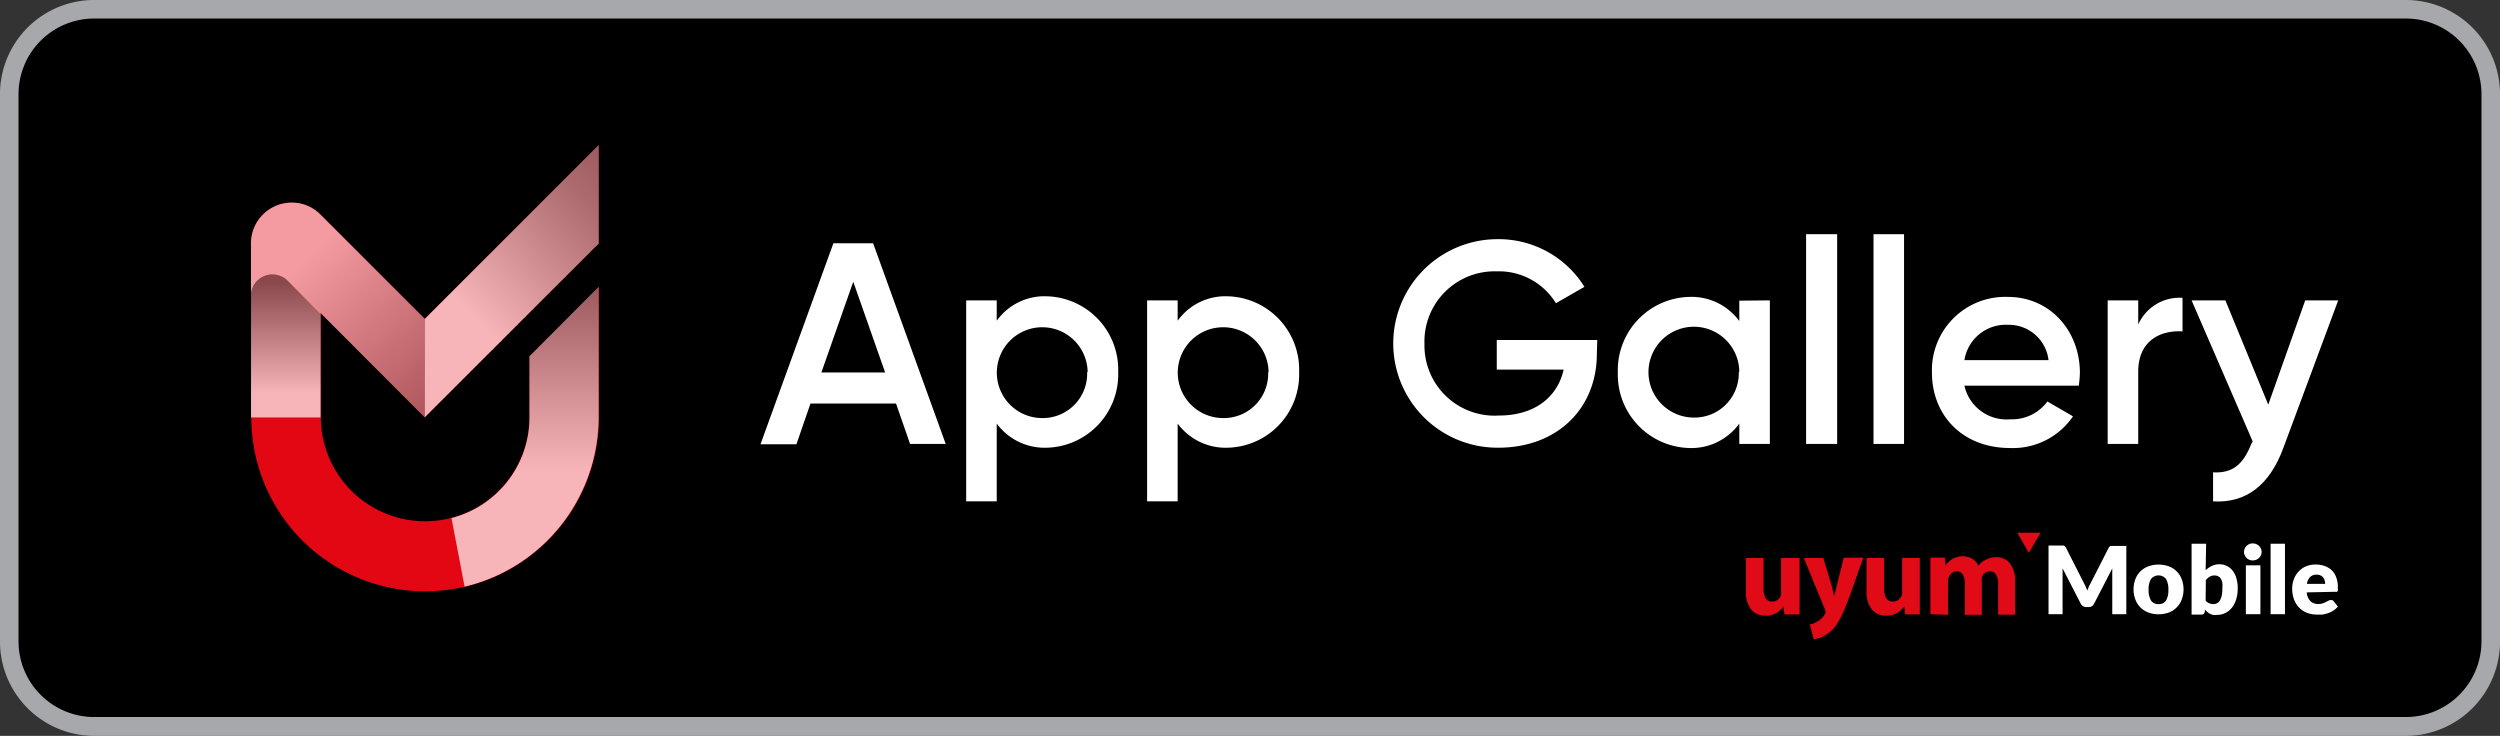
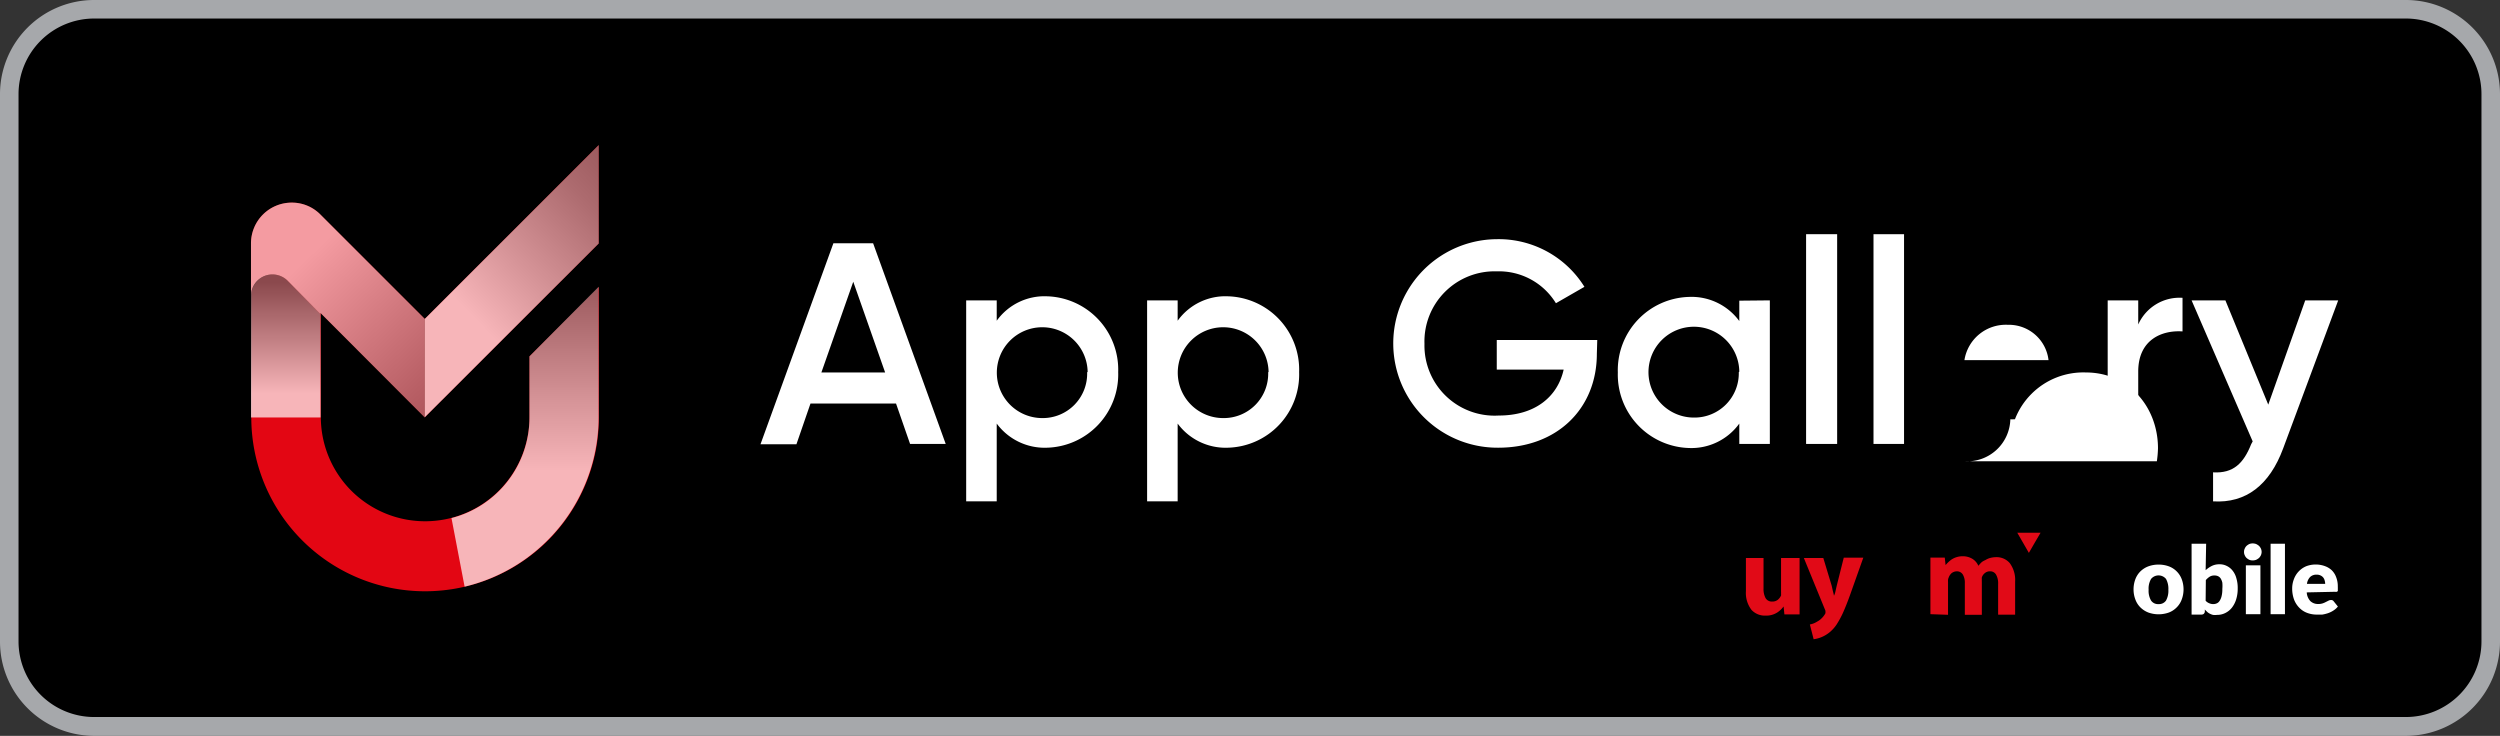
<svg xmlns="http://www.w3.org/2000/svg" viewBox="0 0 245.53 72.27">
  <rect x="0" y="0" width="245.53" height="72.27" fill="#333333" stroke="none" />
  <defs>
    <style>.cls-1{isolation:isolate;}.cls-2{fill:#a6a8ab;}.cls-3{fill:#e30613;}.cls-3,.cls-4,.cls-5,.cls-6,.cls-7{fill-rule:evenodd;}.cls-4,.cls-5,.cls-6,.cls-7{mix-blend-mode:multiply;}.cls-4,.cls-6,.cls-7{opacity:0.7;}.cls-4{fill:url(#linear-gradient);}.cls-5{opacity:0.6;fill:url(#linear-gradient-2);}.cls-6{fill:url(#linear-gradient-3);}.cls-7{fill:url(#linear-gradient-4);}.cls-8{fill:#fff;}.cls-9{fill:#e10a17;}</style>
    <linearGradient id="linear-gradient" x1="-571.26" y1="292.76" x2="-560.46" y2="292.76" gradientTransform="translate(-264.69 -532.67) rotate(-90)" gradientUnits="userSpaceOnUse">
      <stop offset="0" stop-color="#fff" />
      <stop offset="0.48" stop-color="#b4b4b4" />
      <stop offset="1" stop-color="#666" />
    </linearGradient>
    <linearGradient id="linear-gradient-2" x1="-574.22" y1="308.9" x2="-558.83" y2="293.98" gradientTransform="translate(-264.69 -532.67) rotate(-90)" gradientUnits="userSpaceOnUse">
      <stop offset="0" stop-color="gray" />
      <stop offset="0.62" stop-color="#cecece" />
      <stop offset="1" stop-color="#fff" />
    </linearGradient>
    <linearGradient id="linear-gradient-3" x1="-549.75" y1="325.84" x2="-563.82" y2="311.3" gradientTransform="translate(-264.69 -532.67) rotate(-90)" gradientUnits="userSpaceOnUse">
      <stop offset="0" stop-color="gray" />
      <stop offset="0.22" stop-color="#969696" />
      <stop offset="0.66" stop-color="#d0d0d0" />
      <stop offset="1" stop-color="#fff" />
    </linearGradient>
    <linearGradient id="linear-gradient-4" x1="-561.26" y1="316.25" x2="-578.85" y2="316.25" gradientTransform="translate(-264.69 -532.67) rotate(-90)" gradientUnits="userSpaceOnUse">
      <stop offset="0" stop-color="gray" />
      <stop offset="0.61" stop-color="#d0d0d0" />
      <stop offset="1" stop-color="#fff" />
    </linearGradient>
  </defs>
  <g class="cls-1">
    <g id="Layer_1" data-name="Layer 1">
      <rect x="0.91" y="0.91" width="243.71" height="70.45" rx="7.38" />
      <path class="cls-2" d="M236.29,72.27H9.24A9.26,9.26,0,0,1,0,63V9.24A9.25,9.25,0,0,1,9.24,0H236.29a9.25,9.25,0,0,1,9.24,9.24V63A9.26,9.26,0,0,1,236.29,72.27ZM9.24,1.82A7.43,7.43,0,0,0,1.82,9.24V63a7.43,7.43,0,0,0,7.42,7.42H236.29A7.43,7.43,0,0,0,243.71,63V9.24a7.43,7.43,0,0,0-7.42-7.42Z" />
      <path class="cls-3" d="M28.68,19.9a3.93,3.93,0,0,1,2.8,1.18h0L41.72,31.32V41L31.48,30.74v.12l-3.22-3.28a2.11,2.11,0,0,0-3.61,1.47V23.91A4,4,0,0,1,28.68,19.9Z" />
      <path class="cls-3" d="M34.49,48.18A10.25,10.25,0,0,0,52,41V35l6.82-6.82V41a17.07,17.07,0,0,1-34.14,0V29.05a2.11,2.11,0,0,1,3.61-1.47l3.22,3.28V41A10.25,10.25,0,0,0,34.49,48.18Z" />
      <polygon class="cls-3" points="41.72 31.32 41.72 40.98 41.72 40.98 58.8 23.91 58.8 14.25 41.72 31.32 41.72 31.32" />
      <path class="cls-4" d="M28.26,27.58l3.22,3.28V41H24.65V29.05A2.11,2.11,0,0,1,28.26,27.58Z" />
      <path class="cls-5" d="M24.65,23.91v5.14a2.11,2.11,0,0,1,3.61-1.47l3.22,3.28v-.12L41.72,41V31.32L31.48,21.08h0a3.93,3.93,0,0,0-2.8-1.18A4,4,0,0,0,24.65,23.91Z" />
      <polygon class="cls-6" points="41.72 31.32 41.72 40.98 41.72 40.98 58.8 23.91 58.8 14.25 41.72 31.32 41.72 31.32" />
      <path class="cls-7" d="M52,35v6a10.19,10.19,0,0,1-7.66,9.88l1.29,6.74A17.13,17.13,0,0,0,58.79,41V28.16Z" />
      <path class="cls-8" d="M88,39.63H79.6l-1.38,4H74.69l7.16-19.74h3.9L92.88,43.6h-3.5Zm-1.07-3.05L83.8,27.67l-3.13,8.91Z" />
      <path class="cls-8" d="M109.82,36.55a7.2,7.2,0,0,1-7,7.42,5.85,5.85,0,0,1-4.93-2.37v7.64h-3V29.5h3v2a5.77,5.77,0,0,1,4.93-2.4A7.21,7.21,0,0,1,109.82,36.55Zm-3,0a4.46,4.46,0,1,0-4.46,4.51A4.36,4.36,0,0,0,106.77,36.55Z" />
      <path class="cls-8" d="M127.59,36.55a7.19,7.19,0,0,1-7,7.42,5.85,5.85,0,0,1-4.93-2.37v7.64h-3V29.5h3v2a5.77,5.77,0,0,1,4.93-2.4A7.21,7.21,0,0,1,127.59,36.55Zm-3,0a4.46,4.46,0,1,0-4.46,4.51A4.36,4.36,0,0,0,124.55,36.55Z" />
      <path class="cls-8" d="M156.83,34.74c0,5.39-3.9,9.23-9.68,9.23A10.24,10.24,0,1,1,147,23.49a9.92,9.92,0,0,1,8.61,4.68l-2.8,1.61A6.56,6.56,0,0,0,147,26.65a6.89,6.89,0,0,0-7.1,7.11,6.89,6.89,0,0,0,7.3,7.05c3.58,0,5.78-1.86,6.37-4.51H147V33.39h9.87Z" />
      <path class="cls-8" d="M173.82,29.5V43.6h-3v-2a5.8,5.8,0,0,1-4.93,2.4,7.21,7.21,0,0,1-7-7.42,7.2,7.2,0,0,1,7-7.42,5.82,5.82,0,0,1,4.93,2.37v-2Zm-3,7a4.46,4.46,0,1,0-4.45,4.51A4.35,4.35,0,0,0,170.77,36.55Z" />
      <path class="cls-8" d="M177.38,23h3.05V43.6h-3.05Z" />
      <path class="cls-8" d="M184,23h3V43.6h-3Z" />
-       <path class="cls-8" d="M197.44,41.18a4.31,4.31,0,0,0,3.64-1.75l2.51,1.46A7.12,7.12,0,0,1,197.41,44c-4.65,0-7.67-3.19-7.67-7.42a7.2,7.2,0,0,1,7.45-7.42c4.2,0,7.08,3.39,7.08,7.45a10.52,10.52,0,0,1-.11,1.27H192.93A4.24,4.24,0,0,0,197.44,41.18Zm3.75-5.81a3.92,3.92,0,0,0-4-3.47,4.11,4.11,0,0,0-4.26,3.47Z" />
+       <path class="cls-8" d="M197.44,41.18a4.31,4.31,0,0,0,3.64-1.75l2.51,1.46A7.12,7.12,0,0,1,197.41,44a7.2,7.2,0,0,1,7.45-7.42c4.2,0,7.08,3.39,7.08,7.45a10.52,10.52,0,0,1-.11,1.27H192.93A4.24,4.24,0,0,0,197.44,41.18Zm3.75-5.81a3.92,3.92,0,0,0-4-3.47,4.11,4.11,0,0,0-4.26,3.47Z" />
      <path class="cls-8" d="M214.35,29.25v3.3c-2-.14-4.35.79-4.35,3.94V43.6h-3V29.5h3v2.37A4.44,4.44,0,0,1,214.35,29.25Z" />
      <path class="cls-8" d="M229.64,29.5l-5.41,14.55c-1.33,3.58-3.64,5.39-6.88,5.19V46.39c2,.12,3-.9,3.74-2.76l.15-.28-6-13.85h3.32l4.21,10.24L226.4,29.5Z" />
-       <path class="cls-8" d="M208.83,53.58v6.74h-1.38V56.15l0-.32-1.79,3.47a.64.64,0,0,1-.22.24.59.59,0,0,1-.32.08h-.22a.59.59,0,0,1-.32-.08.64.64,0,0,1-.22-.24l-1.79-3.48c0,.11,0,.22,0,.33s0,.2,0,.29v3.88h-1.38V53.58h1.37l.14,0a.28.28,0,0,1,.11.08.48.48,0,0,1,.09.13l1.74,3.42.18.36L205,58l.16-.4c.06-.13.12-.25.19-.37l1.73-3.4a.48.48,0,0,1,.09-.13.28.28,0,0,1,.11-.08l.13,0h1.38Z" />
      <path class="cls-8" d="M212,55.45a2.86,2.86,0,0,1,1,.17,2.12,2.12,0,0,1,.77.49,2.14,2.14,0,0,1,.5.77,2.82,2.82,0,0,1,.18,1,2.78,2.78,0,0,1-.18,1,2.1,2.1,0,0,1-.5.78,2.14,2.14,0,0,1-.77.5,3,3,0,0,1-2,0,2.27,2.27,0,0,1-.78-.5,2.1,2.1,0,0,1-.5-.78,2.78,2.78,0,0,1-.18-1,2.82,2.82,0,0,1,.18-1,2.14,2.14,0,0,1,.5-.77,2.25,2.25,0,0,1,.78-.49A2.87,2.87,0,0,1,212,55.45Zm0,3.88a.83.83,0,0,0,.73-.35,2,2,0,0,0,.23-1.06,2,2,0,0,0-.23-1.06.95.95,0,0,0-1.47,0,1.87,1.87,0,0,0-.24,1.06,1.89,1.89,0,0,0,.24,1.06A.82.82,0,0,0,212,59.33Z" />
      <path class="cls-8" d="M216.62,56a2.76,2.76,0,0,1,.61-.42,1.64,1.64,0,0,1,.74-.16,1.52,1.52,0,0,1,.74.17,1.6,1.6,0,0,1,.57.47,2,2,0,0,1,.36.74,3.3,3.3,0,0,1,.13,1,3.53,3.53,0,0,1-.15,1.06,2.54,2.54,0,0,1-.42.82,1.88,1.88,0,0,1-.64.52,1.78,1.78,0,0,1-.83.19,1.56,1.56,0,0,1-.39,0,1.43,1.43,0,0,1-.31-.12,1,1,0,0,1-.26-.18,2.5,2.5,0,0,1-.23-.23l0,.24a.38.38,0,0,1-.12.2.39.39,0,0,1-.23.06h-.95V53.4h1.43Zm0,3a.94.94,0,0,0,.36.25,1,1,0,0,0,.38.08.87.87,0,0,0,.37-.08A.65.65,0,0,0,218,59a1.42,1.42,0,0,0,.19-.46,2.8,2.8,0,0,0,.07-.7,3.49,3.49,0,0,0,0-.61,1.3,1.3,0,0,0-.16-.41.63.63,0,0,0-.26-.23.78.78,0,0,0-.35-.07.85.85,0,0,0-.46.11,1.69,1.69,0,0,0-.39.34Z" />
      <path class="cls-8" d="M222.12,54.21a.88.88,0,0,1-.07.32,1,1,0,0,1-.19.27,1.34,1.34,0,0,1-.28.18,1,1,0,0,1-.34.06.88.88,0,0,1-.33-.06,1.27,1.27,0,0,1-.27-.18.8.8,0,0,1-.18-.27.71.71,0,0,1-.07-.32.72.72,0,0,1,.07-.33.8.8,0,0,1,.18-.27,1.27,1.27,0,0,1,.27-.18.88.88,0,0,1,.33-.06,1,1,0,0,1,.34.06,1.34,1.34,0,0,1,.28.18,1,1,0,0,1,.19.27A.88.88,0,0,1,222.12,54.21ZM222,55.52v4.8h-1.43v-4.8Z" />
      <path class="cls-8" d="M224.41,53.4v6.92H223V53.4Z" />
      <path class="cls-8" d="M226.55,58.18a1.36,1.36,0,0,0,.37.87,1.09,1.09,0,0,0,.76.27,1.35,1.35,0,0,0,.43-.06,1.92,1.92,0,0,0,.32-.14l.26-.13a.54.54,0,0,1,.25-.06.29.29,0,0,1,.26.13l.41.51a1.8,1.8,0,0,1-.47.41,2.32,2.32,0,0,1-.53.25,3.53,3.53,0,0,1-.54.13l-.52,0a2.65,2.65,0,0,1-.94-.16,2.07,2.07,0,0,1-.77-.49,2.33,2.33,0,0,1-.53-.81,3.14,3.14,0,0,1-.19-1.11,2.49,2.49,0,0,1,.17-.91,2.21,2.21,0,0,1,.47-.76,2.17,2.17,0,0,1,.74-.51,2.64,2.64,0,0,1,1.86,0A1.92,1.92,0,0,1,229,56a1.82,1.82,0,0,1,.44.69,2.45,2.45,0,0,1,.16.93,2,2,0,0,1,0,.26.5.5,0,0,1,0,.16.19.19,0,0,1-.1.08.38.38,0,0,1-.16,0Zm1.81-.84a1.26,1.26,0,0,0-.05-.33.78.78,0,0,0-.14-.29.75.75,0,0,0-.26-.2.8.8,0,0,0-.39-.08.86.86,0,0,0-.64.23,1.2,1.2,0,0,0-.31.67Z" />
      <polygon class="cls-9" points="200.41 52.32 199.83 53.31 199.26 54.3 198.69 53.31 198.12 52.32 199.26 52.32 200.41 52.32" />
      <path class="cls-9" d="M189.59,60.32V56.56c0-.34,0-.66,0-1s0-.56,0-.8H191l.08.74a3,3,0,0,1,.6-.56,2,2,0,0,1,1.1-.31,1.81,1.81,0,0,1,.94.26,1.49,1.49,0,0,1,.58.68,3.28,3.28,0,0,1,.35-.38A2,2,0,0,1,195,55a1.65,1.65,0,0,1,.49-.21,2.45,2.45,0,0,1,.56-.07,1.7,1.7,0,0,1,1.33.58,2.78,2.78,0,0,1,.53,1.82v3.25h-1.67v-3a1.74,1.74,0,0,0-.2-.93.66.66,0,0,0-.61-.33.76.76,0,0,0-.5.18.89.89,0,0,0-.29.42,1.08,1.08,0,0,0,0,.21,2,2,0,0,0,0,.23v3.23h-1.67v-3.1a1.58,1.58,0,0,0-.19-.84.67.67,0,0,0-.6-.33.84.84,0,0,0-.53.2,1.08,1.08,0,0,0-.27.42.79.79,0,0,0-.06.22,1.48,1.48,0,0,0,0,.21v3.22Z" />
-       <path class="cls-9" d="M188.55,54.8v3.75c0,.36,0,.68,0,1s0,.56,0,.79H187.1l-.08-.78a2.38,2.38,0,0,1-.6.58,2,2,0,0,1-1.16.32,1.78,1.78,0,0,1-1.39-.56,2.73,2.73,0,0,1-.55-1.84V54.8h1.73v3a1.78,1.78,0,0,0,.2.94.71.71,0,0,0,.66.34.84.84,0,0,0,.56-.19,1,1,0,0,0,.29-.4.53.53,0,0,0,.05-.18,1.27,1.27,0,0,0,0-.2V54.8Z" />
      <path class="cls-9" d="M177.16,54.8h1.91l.82,2.71L180,58c.05.19.09.35.12.51a2,2,0,0,0,.16-.51l.12-.52.68-2.71H183l-1.29,3.63c-.26.73-.5,1.32-.71,1.79a9.33,9.33,0,0,1-.62,1.14,3.6,3.6,0,0,1-.61.7,3.22,3.22,0,0,1-.89.55,3.07,3.07,0,0,1-.76.2l-.37-1.45a2,2,0,0,0,.36-.1,2.4,2.4,0,0,0,.39-.2,1.64,1.64,0,0,0,.39-.29,2,2,0,0,0,.32-.39.83.83,0,0,0,.07-.13.5.5,0,0,0,0-.12.45.45,0,0,0,0-.11,1.08,1.08,0,0,0-.07-.18Z" />
      <path class="cls-9" d="M176.74,54.8v3.75c0,.36,0,.68,0,1s0,.56,0,.79h-1.49l-.08-.78a2.38,2.38,0,0,1-.6.58,2,2,0,0,1-1.16.32,1.78,1.78,0,0,1-1.39-.56,2.73,2.73,0,0,1-.55-1.84V54.8h1.73v3a1.88,1.88,0,0,0,.2.94.71.71,0,0,0,.66.34.84.84,0,0,0,.56-.19,1.2,1.2,0,0,0,.3-.4,1,1,0,0,0,0-.18,1.27,1.27,0,0,0,0-.2V54.8Z" />
    </g>
  </g>
</svg>